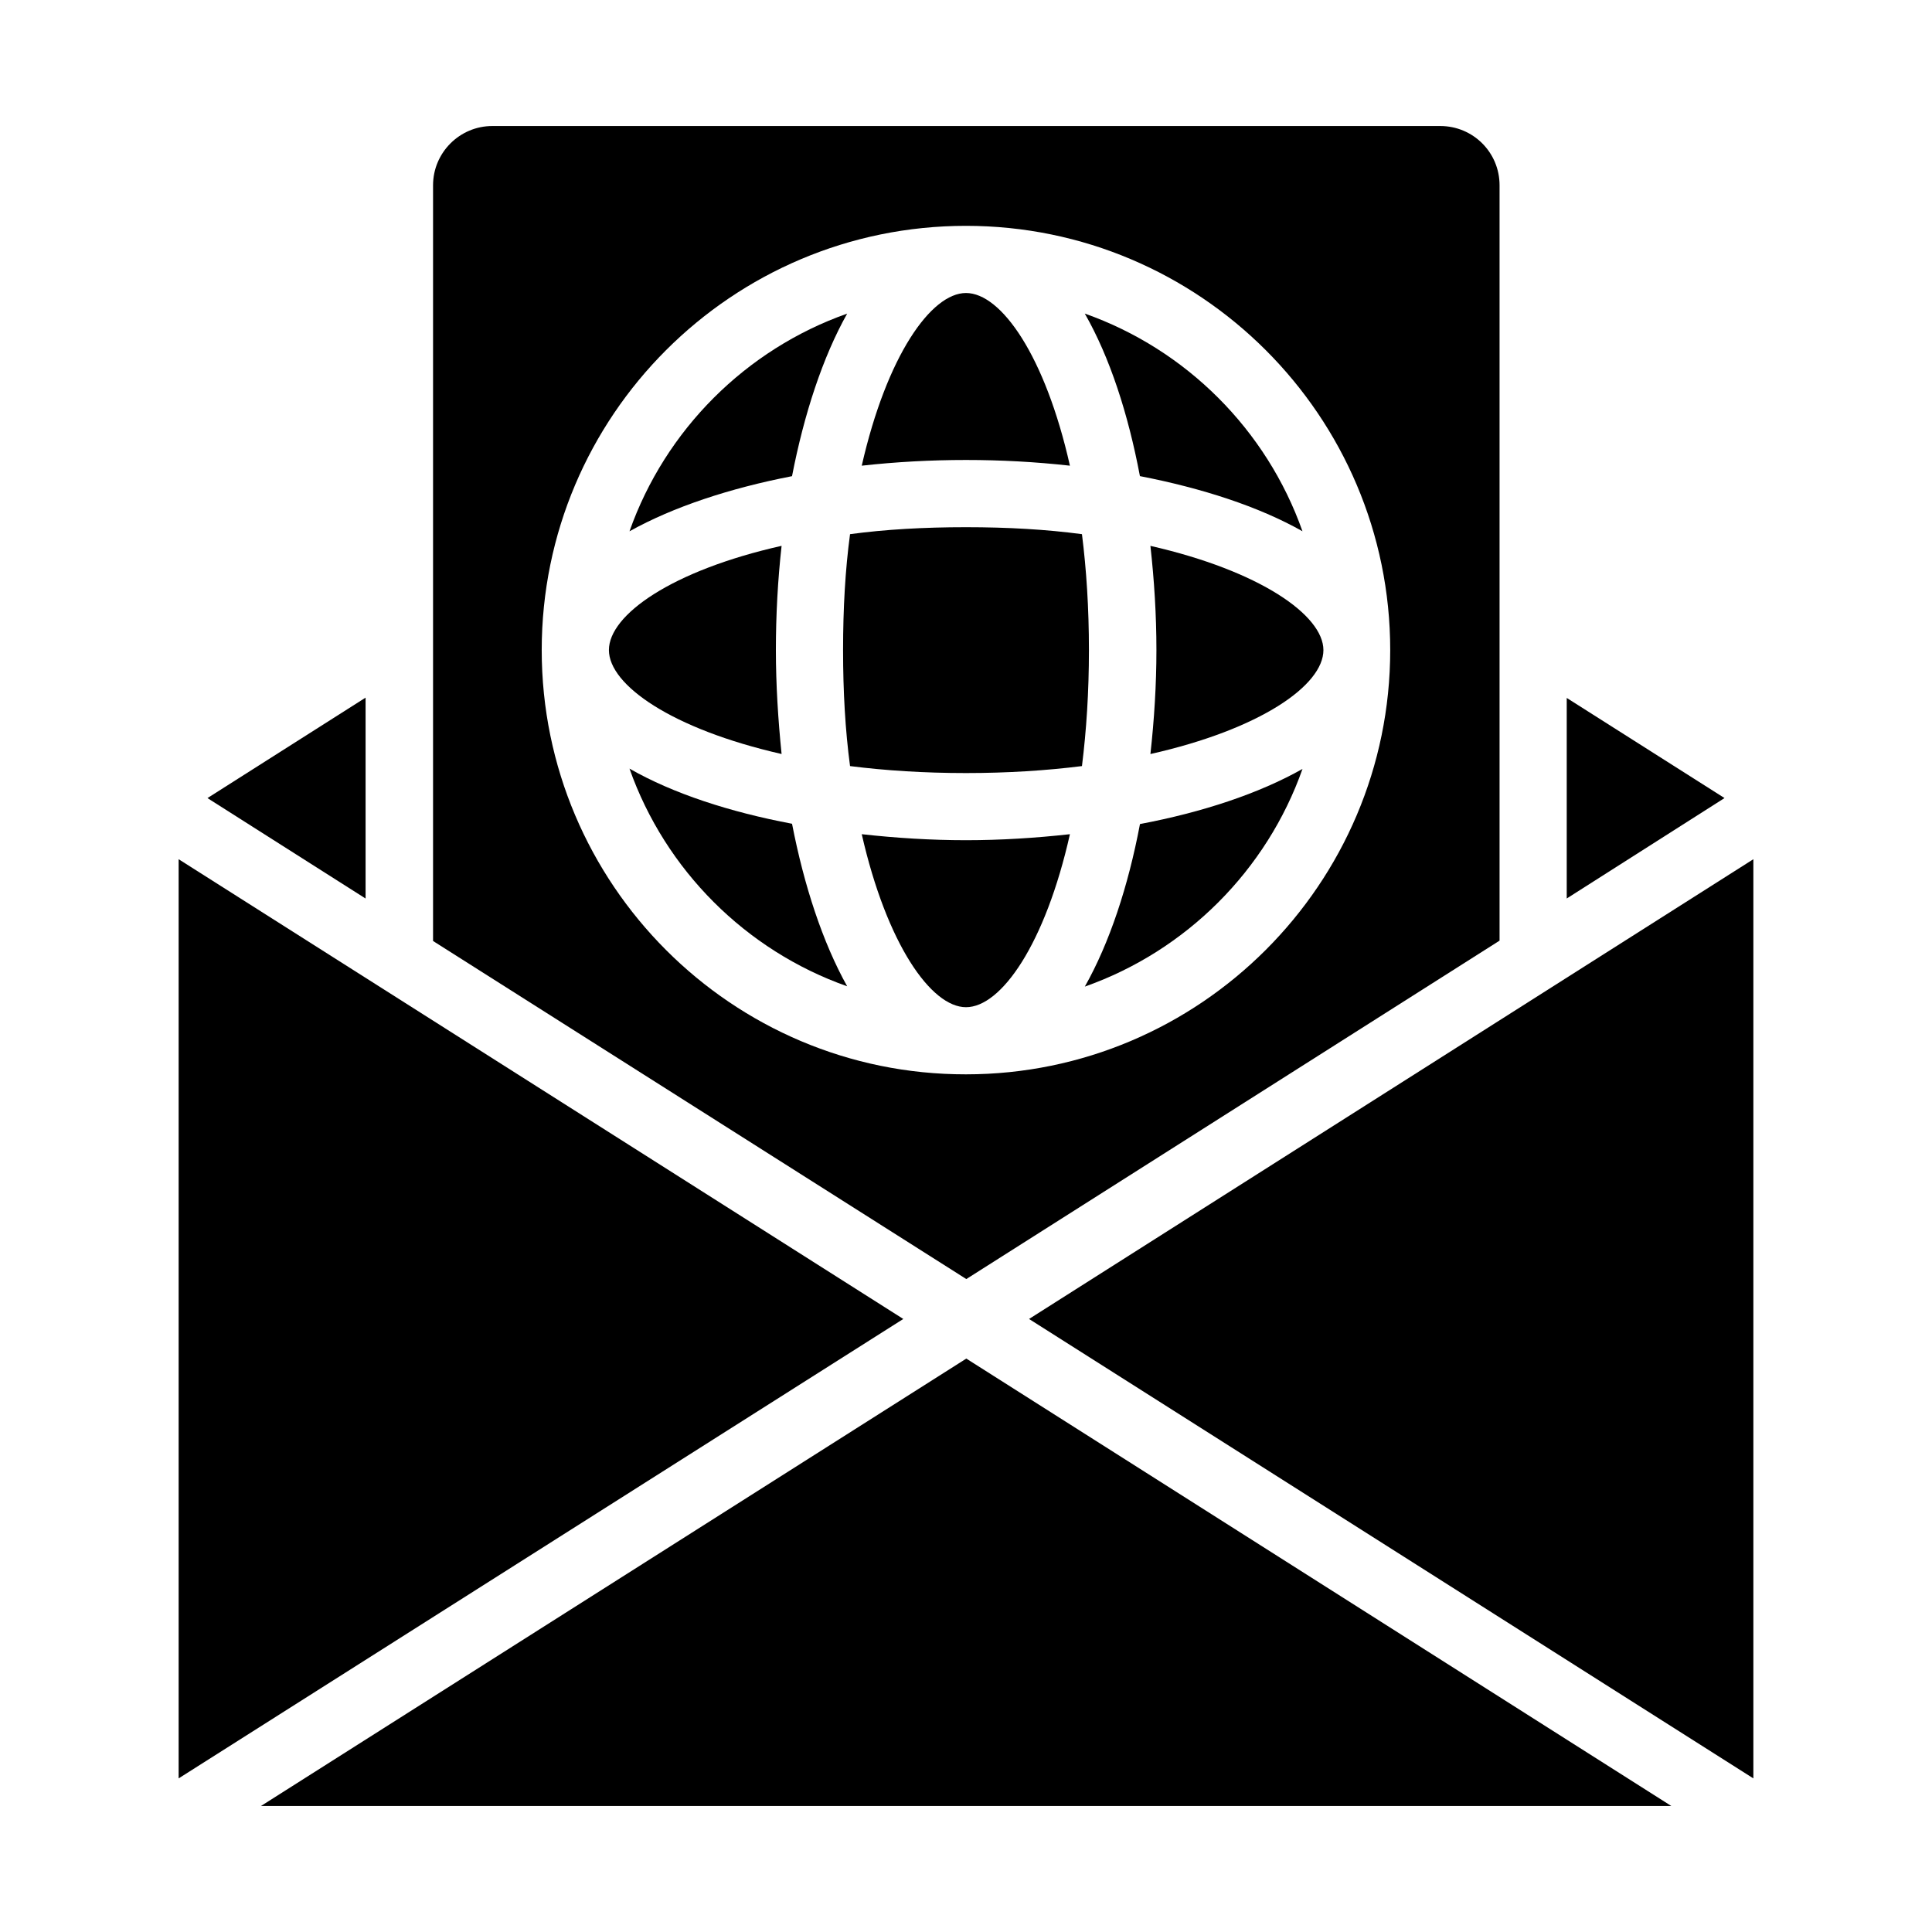
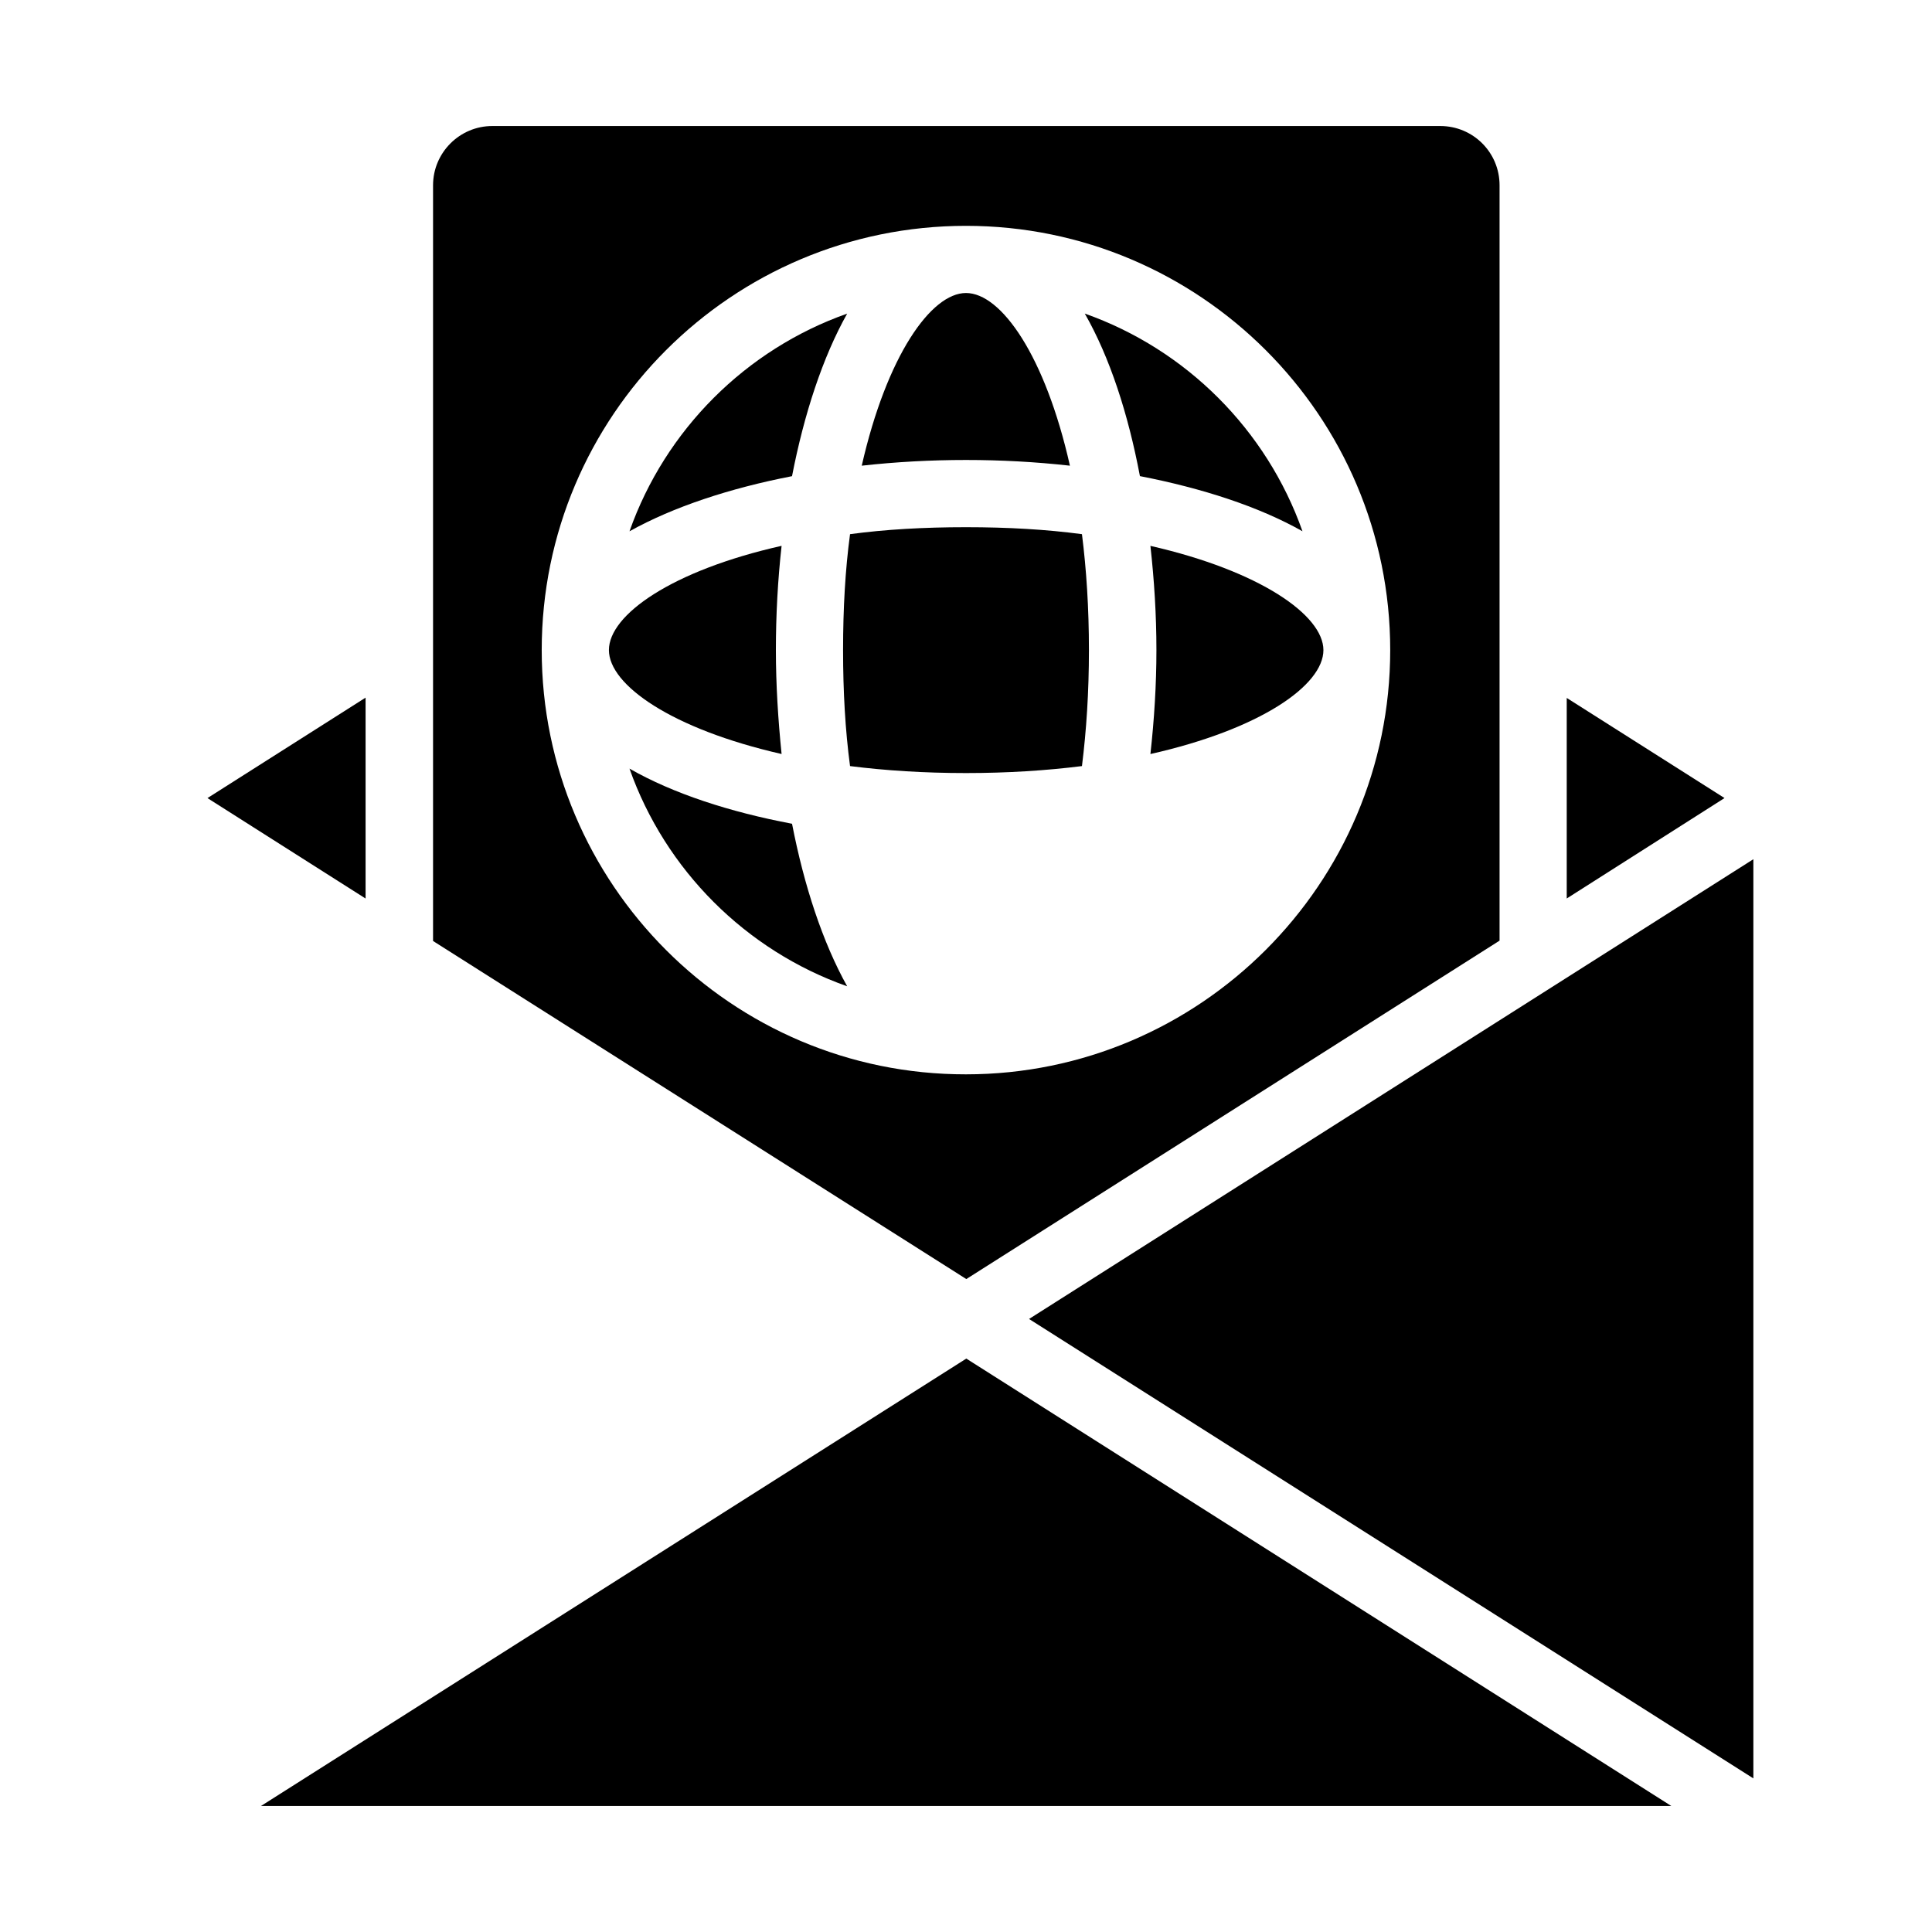
<svg xmlns="http://www.w3.org/2000/svg" fill="#000000" width="800px" height="800px" version="1.1" viewBox="144 144 512 512">
  <g>
    <path d="m351.13 343.82c-0.922-9.07-1.512-18.391-1.512-27.543 0-9.238 0.504-18.559 1.512-27.625-29.137 6.551-45.762 18.305-45.762 27.625 0 9.238 16.625 20.91 45.762 27.543z" />
    <path d="m310.82 347.69c9.488 26.871 30.816 48.199 57.688 57.688-6.465-11.586-11.418-26.617-14.609-43.074-16.461-3.109-31.492-7.981-43.078-14.613z" />
    <path d="m368.51 227.11c-26.871 9.488-48.199 30.816-57.688 57.688 11.586-6.465 26.617-11.418 43.074-14.609 3.191-16.461 8.145-31.574 14.613-43.078z" />
-     <path d="m427.54 365.07c-9.07 1.008-18.391 1.594-27.543 1.594-9.238 0-18.559-0.586-27.625-1.594 6.633 29.137 18.391 45.848 27.625 45.848 9.324 0 20.996-16.711 27.543-45.848z" />
    <path d="m427.54 267.41c-6.551-29.137-18.223-45.762-27.543-45.762-9.238 0-20.992 16.625-27.625 45.762 9.07-1.008 18.391-1.512 27.625-1.512 9.238 0 18.477 0.504 27.543 1.512z" />
    <path d="m430.73 347.02c1.176-9.406 1.848-19.648 1.848-30.73 0-11.168-0.672-21.41-1.848-30.73-9.406-1.258-19.648-1.848-30.73-1.848-11.168 0-21.41 0.586-30.73 1.848-1.258 9.32-1.848 19.566-1.848 30.73 0 11.082 0.586 21.242 1.848 30.73 9.32 1.176 19.566 1.848 30.73 1.848 11.082 0 21.328-0.672 30.73-1.848z" />
-     <path d="m431.49 405.46c26.871-9.488 48.199-30.816 57.688-57.688-11.586 6.551-26.617 11.504-43.074 14.609-3.109 16.461-8.066 31.488-14.613 43.078z" />
    <path d="m489.17 284.79c-9.488-26.871-30.816-48.199-57.688-57.688 6.633 11.586 11.504 26.617 14.609 43.074 16.461 3.195 31.492 8.066 43.078 14.613z" />
    <path d="m448.87 288.66c1.008 9.07 1.594 18.305 1.594 27.625 0 9.152-0.586 18.473-1.594 27.543 29.137-6.551 45.848-18.223 45.848-27.543 0-9.234-16.793-20.992-45.848-27.625z" />
    <path d="m559.2 382.11 41.816-26.617-41.816-26.535z" />
    <path d="m541.4 393.28v-200.18c0-8.734-7.055-15.703-15.703-15.703h-251.23c-8.648 0-15.703 7.055-15.703 15.703v200.27l141.32 89.594zm-253.84-77c0-62.051 50.383-112.43 112.43-112.43 61.969 0 112.43 50.383 112.43 112.43 0 61.969-50.465 112.43-112.43 112.43-62.055 0.086-112.43-50.465-112.43-112.43z" />
-     <path d="m400.08 504.04-186.91 118.56h373.74z" />
+     <path d="m400.08 504.04-186.91 118.56h373.74" />
    <path d="m608.66 371.7-191.95 121.84 191.95 121.75z" />
    <path d="m198.98 355.5 41.902 26.617v-53.234z" />
-     <path d="m191.34 615.29 192.04-121.75-192.04-121.84z" />
  </g>
</svg>